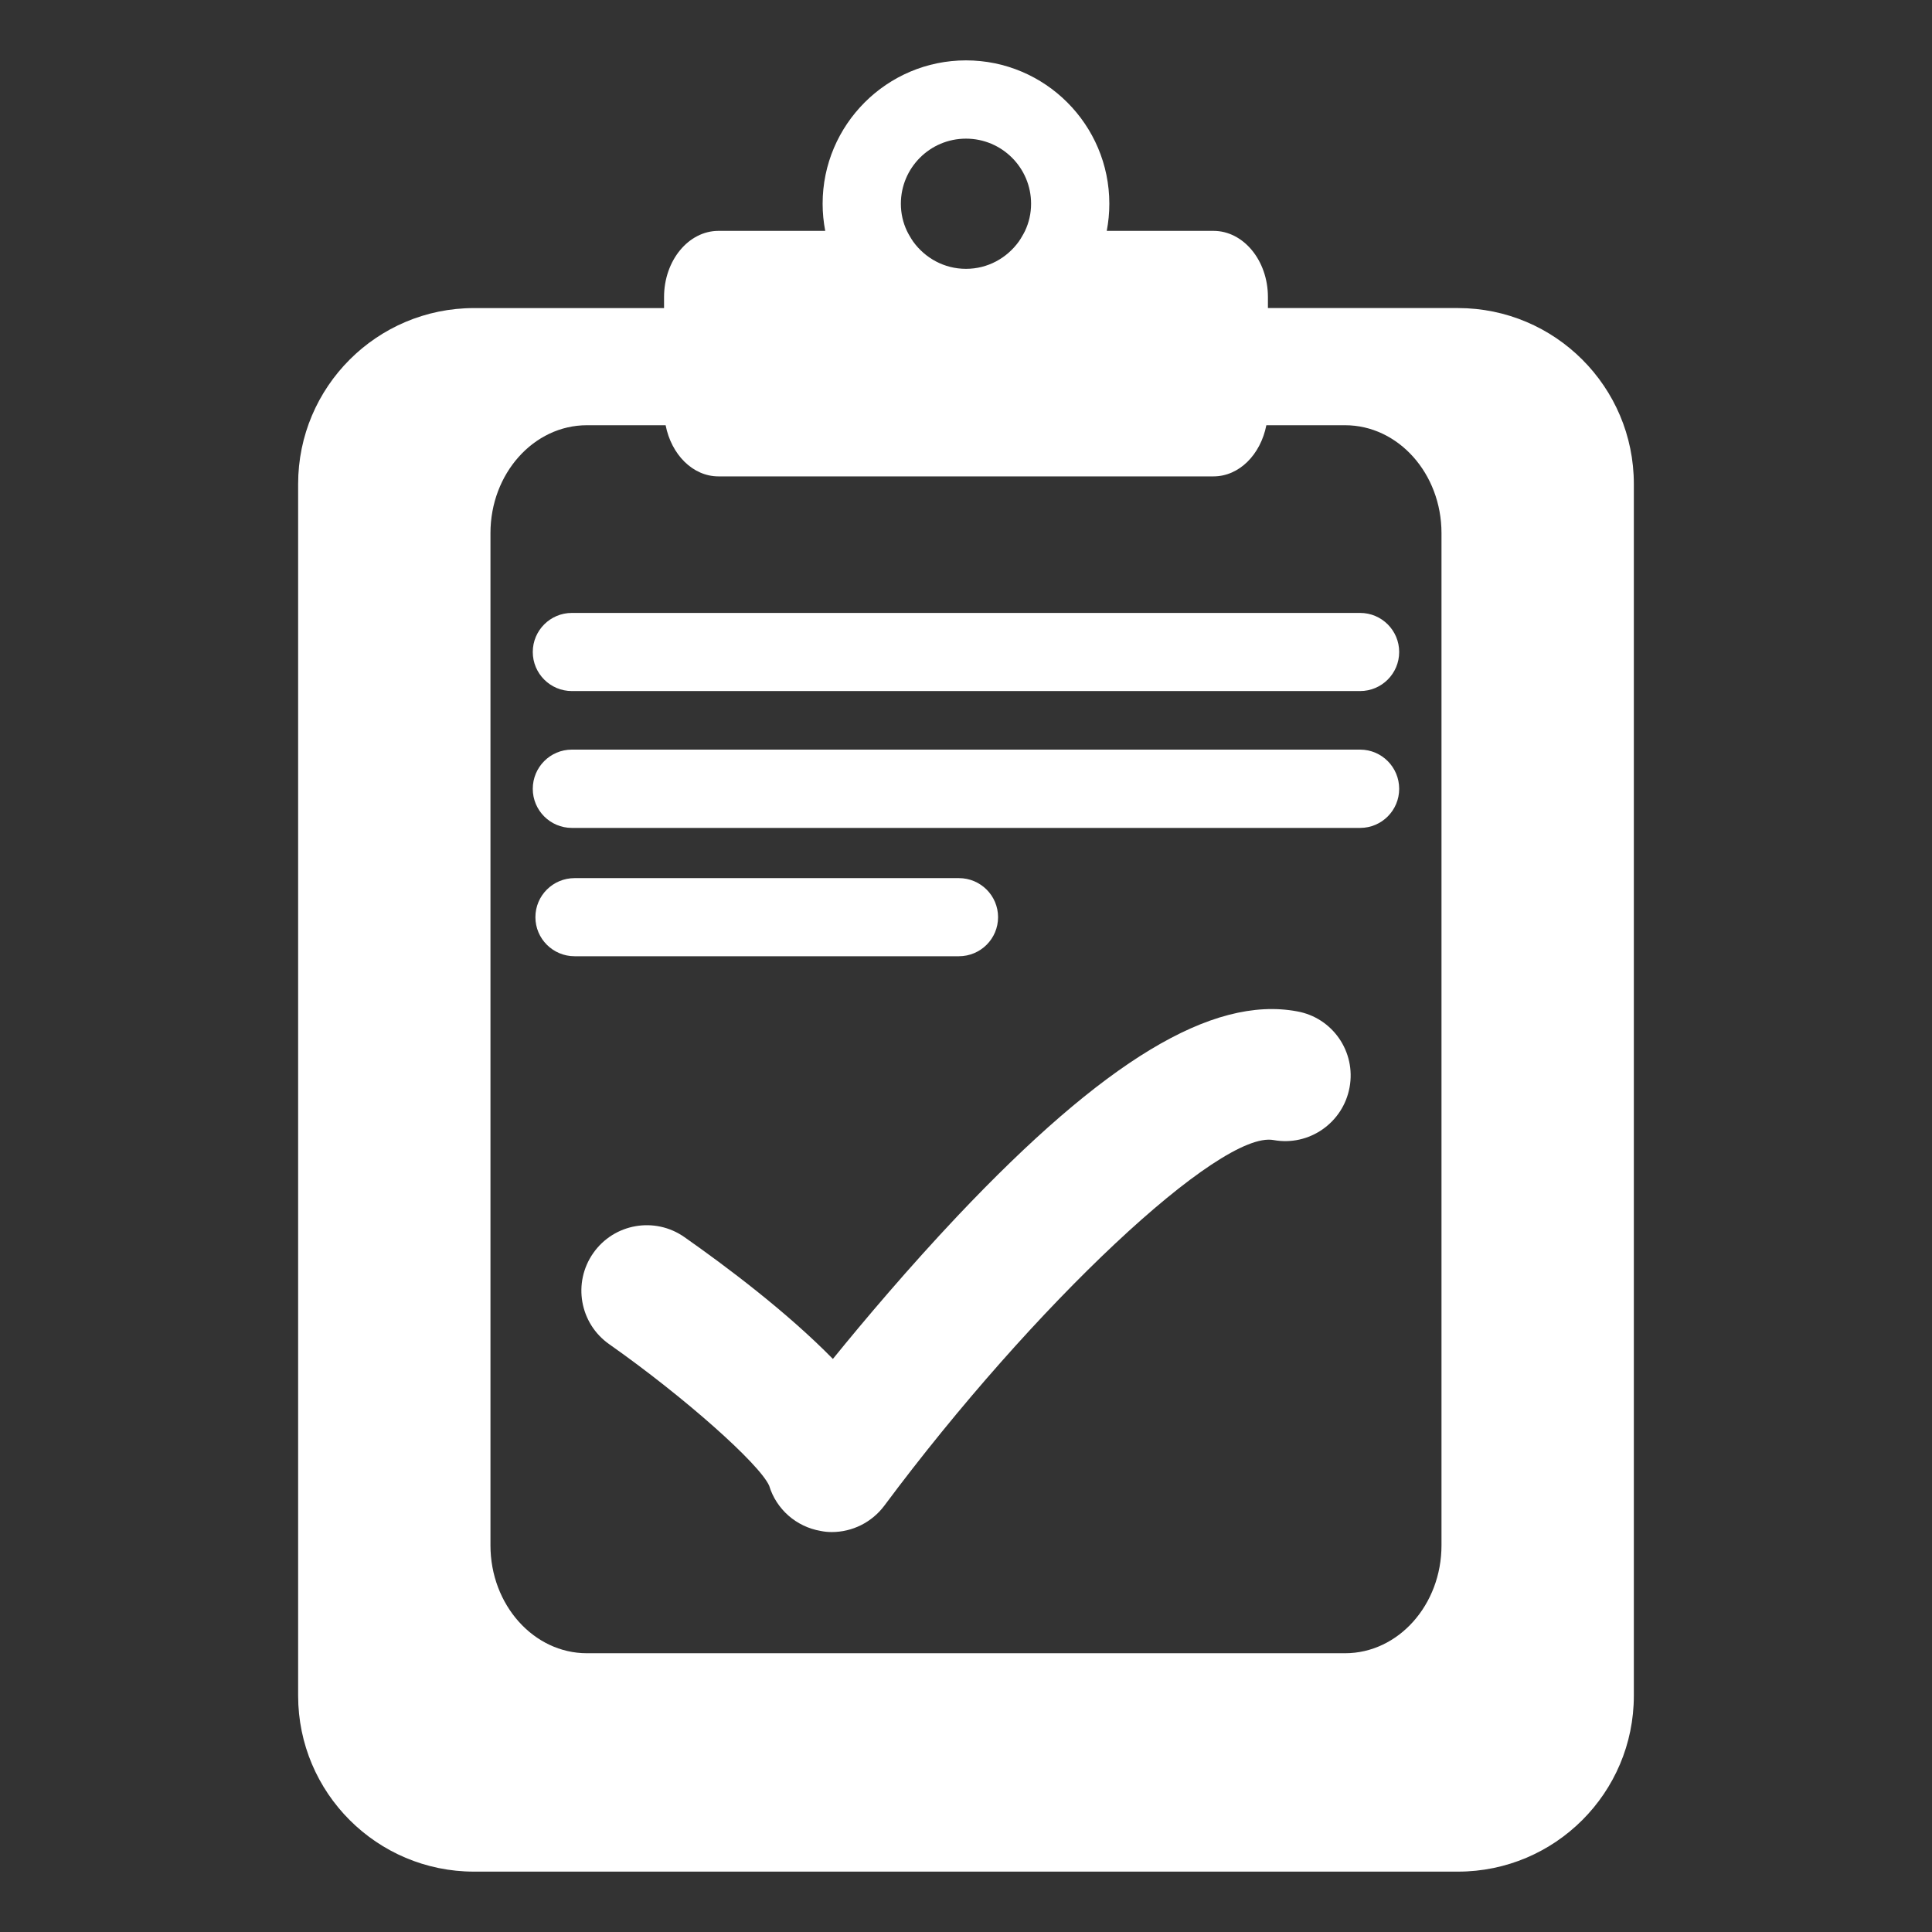
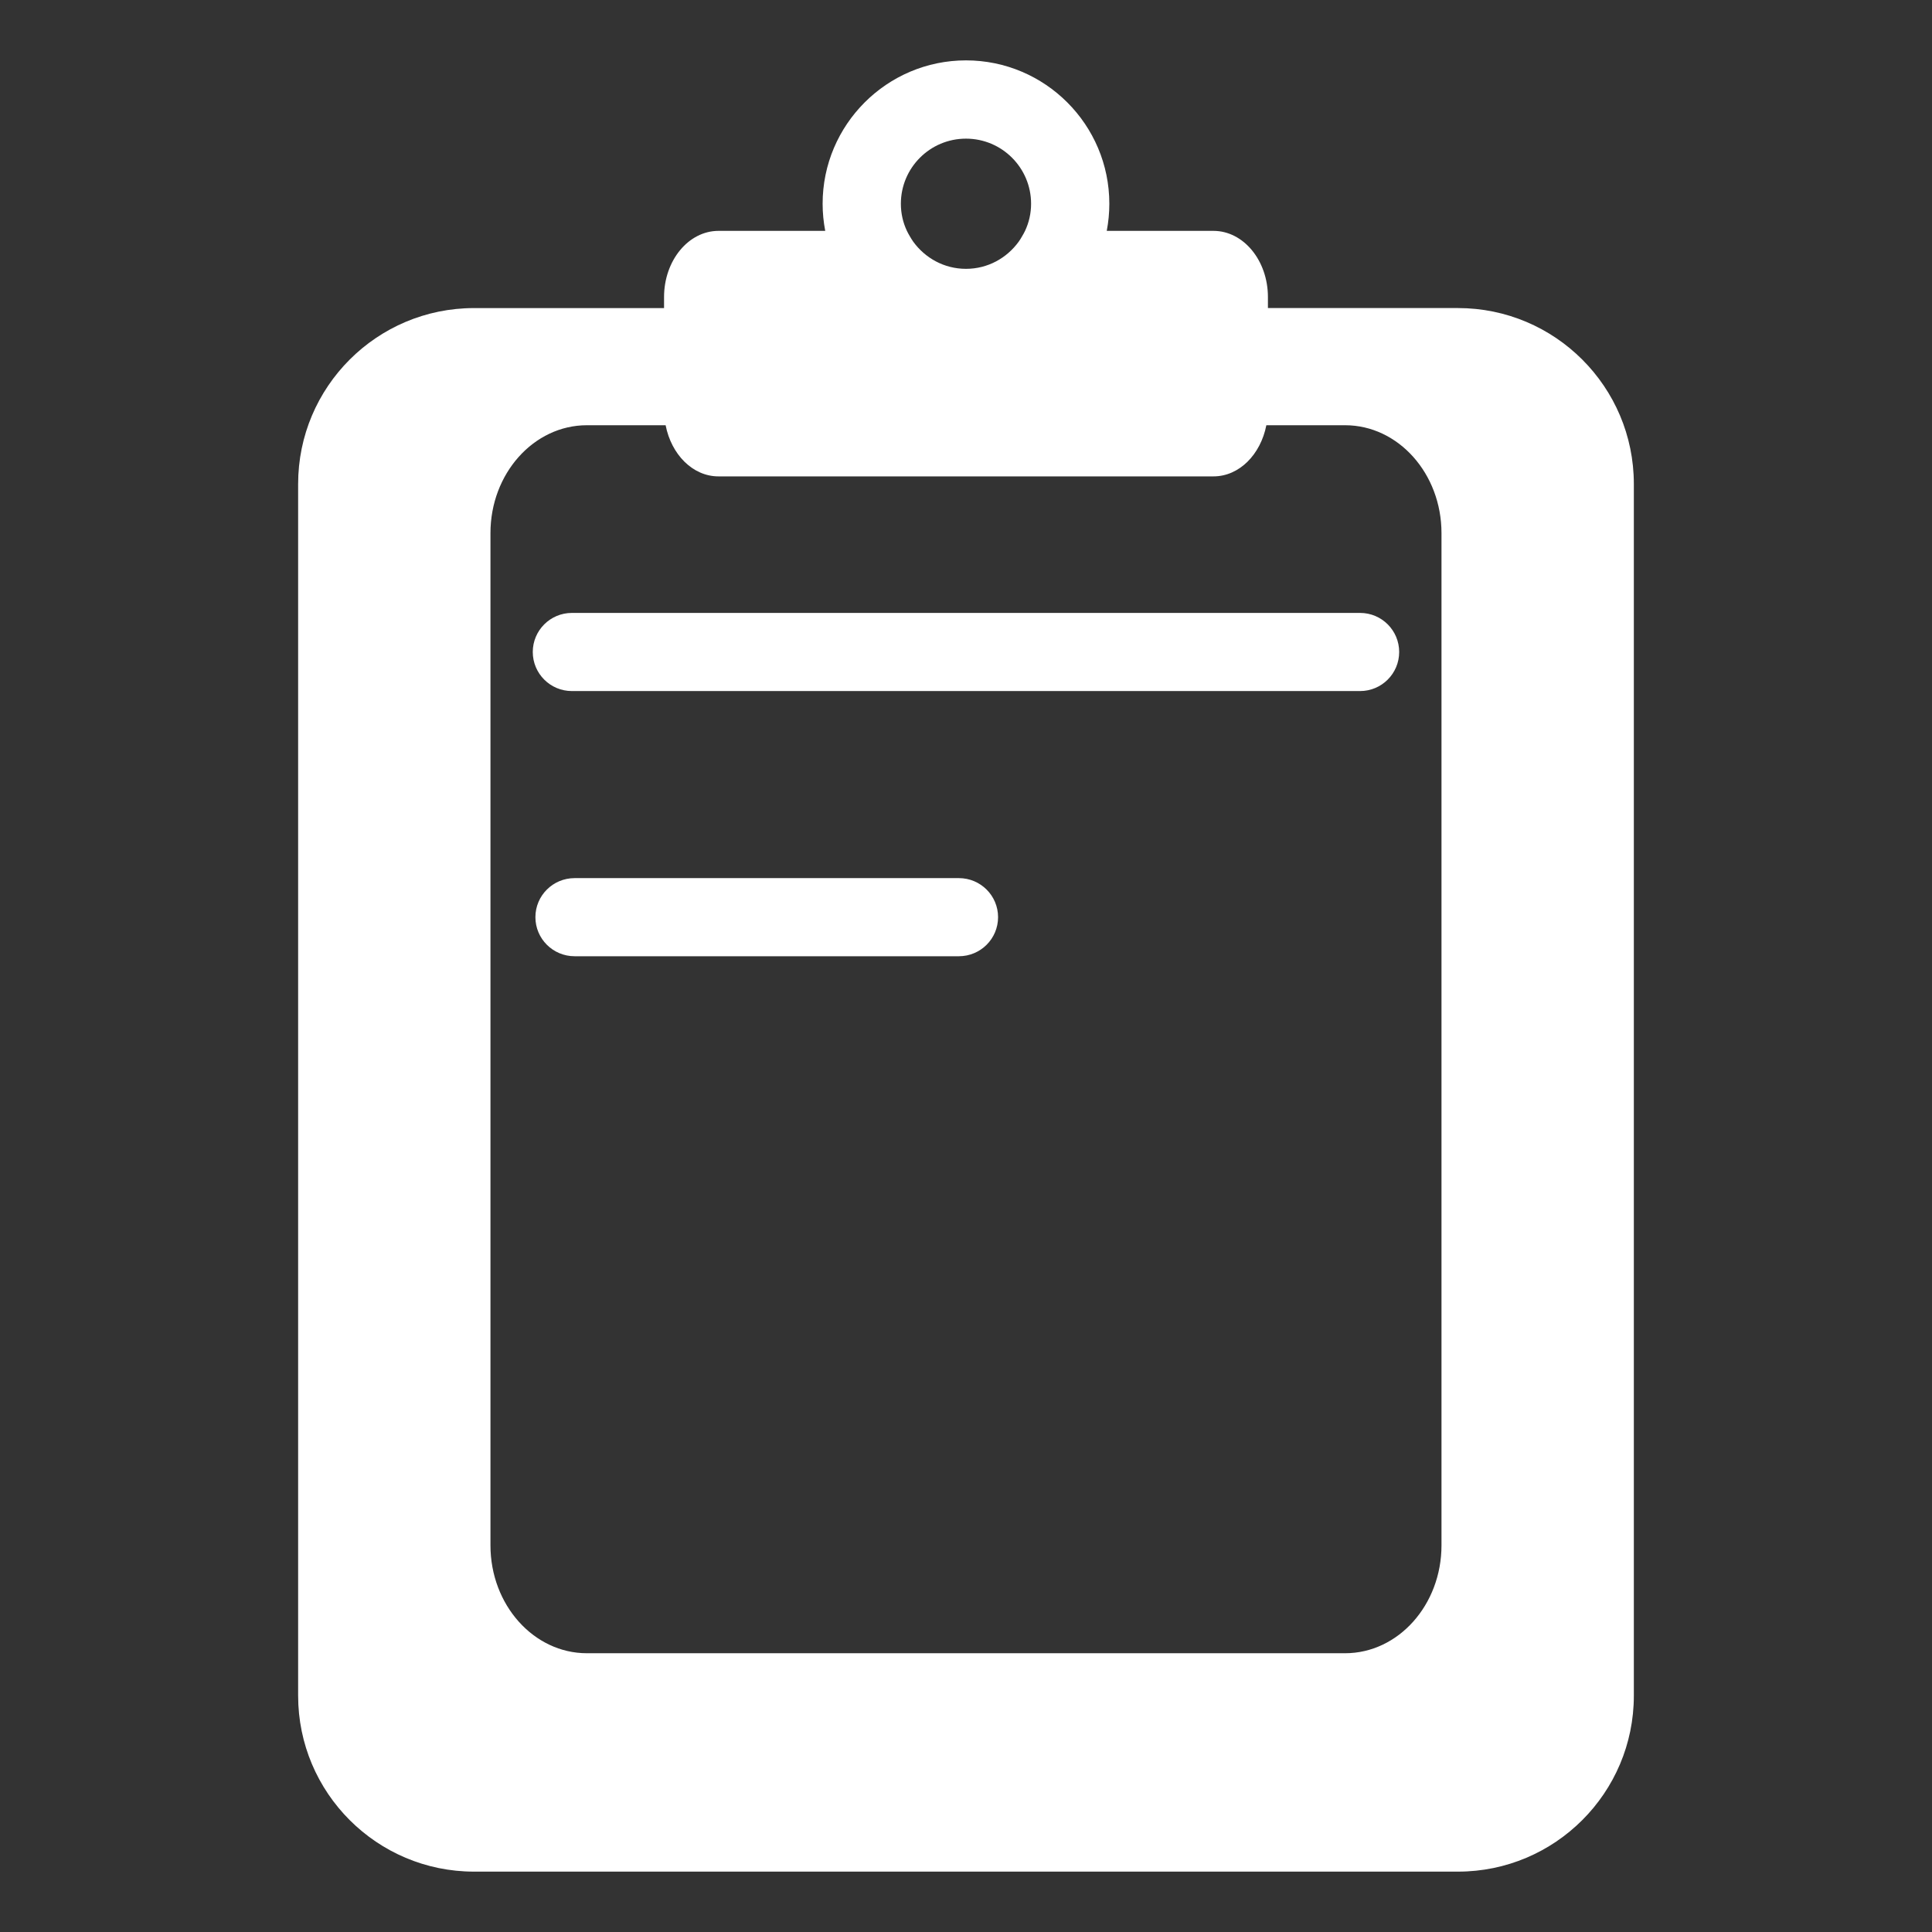
<svg xmlns="http://www.w3.org/2000/svg" version="1.1" x="0px" y="0px" width="80px" height="80px" viewBox="-12.345 -2.5 80 80" enable-background="new -12.345 -2.5 80 80" xml:space="preserve">
  <rect x="-12.345" y="-2.5" width="80" height="80" fill="#333333" stroke="none" />
  <defs>
</defs>
  <path fill="none" d="M43.352,15.107h-3.26c-0.238,1.213-1.123,2.118-2.189,2.118H17.405c-1.065,0-1.951-0.905-2.188-2.118h-3.261  c-2.201,0-3.992,2.002-3.992,4.467V61.49c0,2.465,1.791,4.467,3.992,4.467h31.396c2.201,0,3.992-2.002,3.992-4.467V19.575  C47.344,17.11,45.553,15.107,43.352,15.107z M9.825,35.478c0-0.892,0.725-1.617,1.624-1.617h15.911c0.899,0,1.624,0.726,1.624,1.617  c0,0.893-0.725,1.618-1.624,1.618H11.449C10.55,37.096,9.825,36.371,9.825,35.478z M43.538,42.524  c-0.268,1.471-1.68,2.452-3.15,2.183c-2.215-0.404-9.916,6.811-16.115,15.14c-0.52,0.694-1.329,1.092-2.176,1.092  c-0.154,0-0.307-0.014-0.461-0.046c-1.008-0.173-1.836-0.897-2.131-1.873c-0.404-0.905-3.504-3.665-6.623-5.859  c-1.226-0.86-1.521-2.548-0.661-3.774c0.859-1.226,2.548-1.521,3.774-0.661c1.739,1.22,4.249,3.106,6.148,5.045  c1.322-1.63,3.138-3.773,5.147-5.904c6.085-6.438,10.552-9.14,14.067-8.49C42.833,39.637,43.809,41.049,43.538,42.524z   M43.975,31.782H11.334c-0.893,0-1.618-0.725-1.618-1.618c0-0.898,0.725-1.624,1.618-1.624h32.641c0.893,0,1.617,0.726,1.617,1.624  C45.592,31.057,44.868,31.782,43.975,31.782z M43.975,26.115H11.334c-0.893,0-1.618-0.725-1.618-1.618  c0-0.892,0.725-1.617,1.618-1.617h32.641c0.893,0,1.617,0.725,1.617,1.617C45.592,25.39,44.868,26.115,43.975,26.115z" />
  <path fill="#FFFFFF" d="M48.026,10.256h-7.869V9.801c0-1.516-1.014-2.741-2.254-2.741h-4.42c0.07-0.367,0.107-0.738,0.107-1.124  C33.59,2.664,30.928,0,27.654,0c-3.272,0-5.936,2.664-5.936,5.936c0,0.386,0.038,0.757,0.108,1.124h-4.421  c-1.239,0-2.253,1.225-2.253,2.741v0.456H7.284C3.267,10.256,0,13.517,0,17.54v50.175C0,71.739,3.267,75,7.284,75h40.742  c4.016,0,7.283-3.261,7.283-7.285V17.54C55.309,13.517,52.042,10.256,48.026,10.256z M27.654,3.241c1.489,0,2.696,1.207,2.696,2.695  c0,0.405-0.09,0.783-0.25,1.124c-0.039,0.077-0.078,0.154-0.123,0.225c-0.045,0.076-0.088,0.153-0.141,0.224  c-0.494,0.68-1.283,1.123-2.182,1.123c-0.898,0-1.688-0.443-2.183-1.123c-0.051-0.071-0.096-0.148-0.141-0.224  c-0.045-0.071-0.083-0.148-0.122-0.225c-0.161-0.341-0.25-0.719-0.25-1.124C24.959,4.447,26.166,3.241,27.654,3.241z M47.344,61.49  c0,2.465-1.791,4.467-3.992,4.467H11.956c-2.201,0-3.992-2.002-3.992-4.467V19.575c0-2.465,1.791-4.467,3.992-4.467h3.261  c0.237,1.213,1.123,2.118,2.188,2.118h20.498c1.066,0,1.951-0.905,2.189-2.118h3.26c2.201,0,3.992,2.002,3.992,4.467V61.49z" />
  <path fill="#FFFFFF" d="M45.592,24.497c0,0.893-0.725,1.618-1.617,1.618H11.334c-0.893,0-1.618-0.725-1.618-1.618  c0-0.892,0.725-1.617,1.618-1.617h32.641C44.868,22.88,45.592,23.605,45.592,24.497z" />
-   <path fill="#FFFFFF" d="M45.592,30.164c0,0.893-0.725,1.618-1.617,1.618H11.334c-0.893,0-1.618-0.725-1.618-1.618  c0-0.898,0.725-1.624,1.618-1.624h32.641C44.868,28.541,45.592,29.266,45.592,30.164z" />
  <path fill="#FFFFFF" d="M28.983,35.478c0,0.893-0.725,1.618-1.624,1.618H11.449c-0.898,0-1.624-0.725-1.624-1.618  c0-0.892,0.725-1.617,1.624-1.617h15.911C28.258,33.861,28.983,34.586,28.983,35.478z" />
-   <path fill="#FFFFFF" d="M43.538,42.524c-0.268,1.471-1.68,2.452-3.15,2.183c-2.215-0.404-9.916,6.811-16.115,15.14  c-0.52,0.694-1.329,1.092-2.176,1.092c-0.154,0-0.307-0.014-0.461-0.046c-1.008-0.173-1.836-0.897-2.131-1.873  c-0.404-0.905-3.504-3.665-6.623-5.859c-1.226-0.86-1.521-2.548-0.661-3.774c0.859-1.226,2.548-1.521,3.774-0.661  c1.739,1.22,4.249,3.106,6.148,5.045c1.322-1.63,3.138-3.773,5.147-5.904c6.085-6.438,10.552-9.14,14.067-8.49  C42.833,39.637,43.809,41.049,43.538,42.524z" />
-   <path fill="none" d="M30.35,5.936c0,0.405-0.09,0.783-0.25,1.124c-0.039,0.077-0.078,0.154-0.123,0.225  c-0.045,0.076-0.088,0.153-0.141,0.224c-0.494,0.68-1.283,1.123-2.182,1.123c-0.898,0-1.688-0.443-2.183-1.123  c-0.051-0.071-0.096-0.148-0.141-0.224c-0.045-0.071-0.083-0.148-0.122-0.225c-0.161-0.341-0.25-0.719-0.25-1.124  c0-1.489,1.207-2.695,2.695-2.695S30.35,4.447,30.35,5.936z" />
</svg>